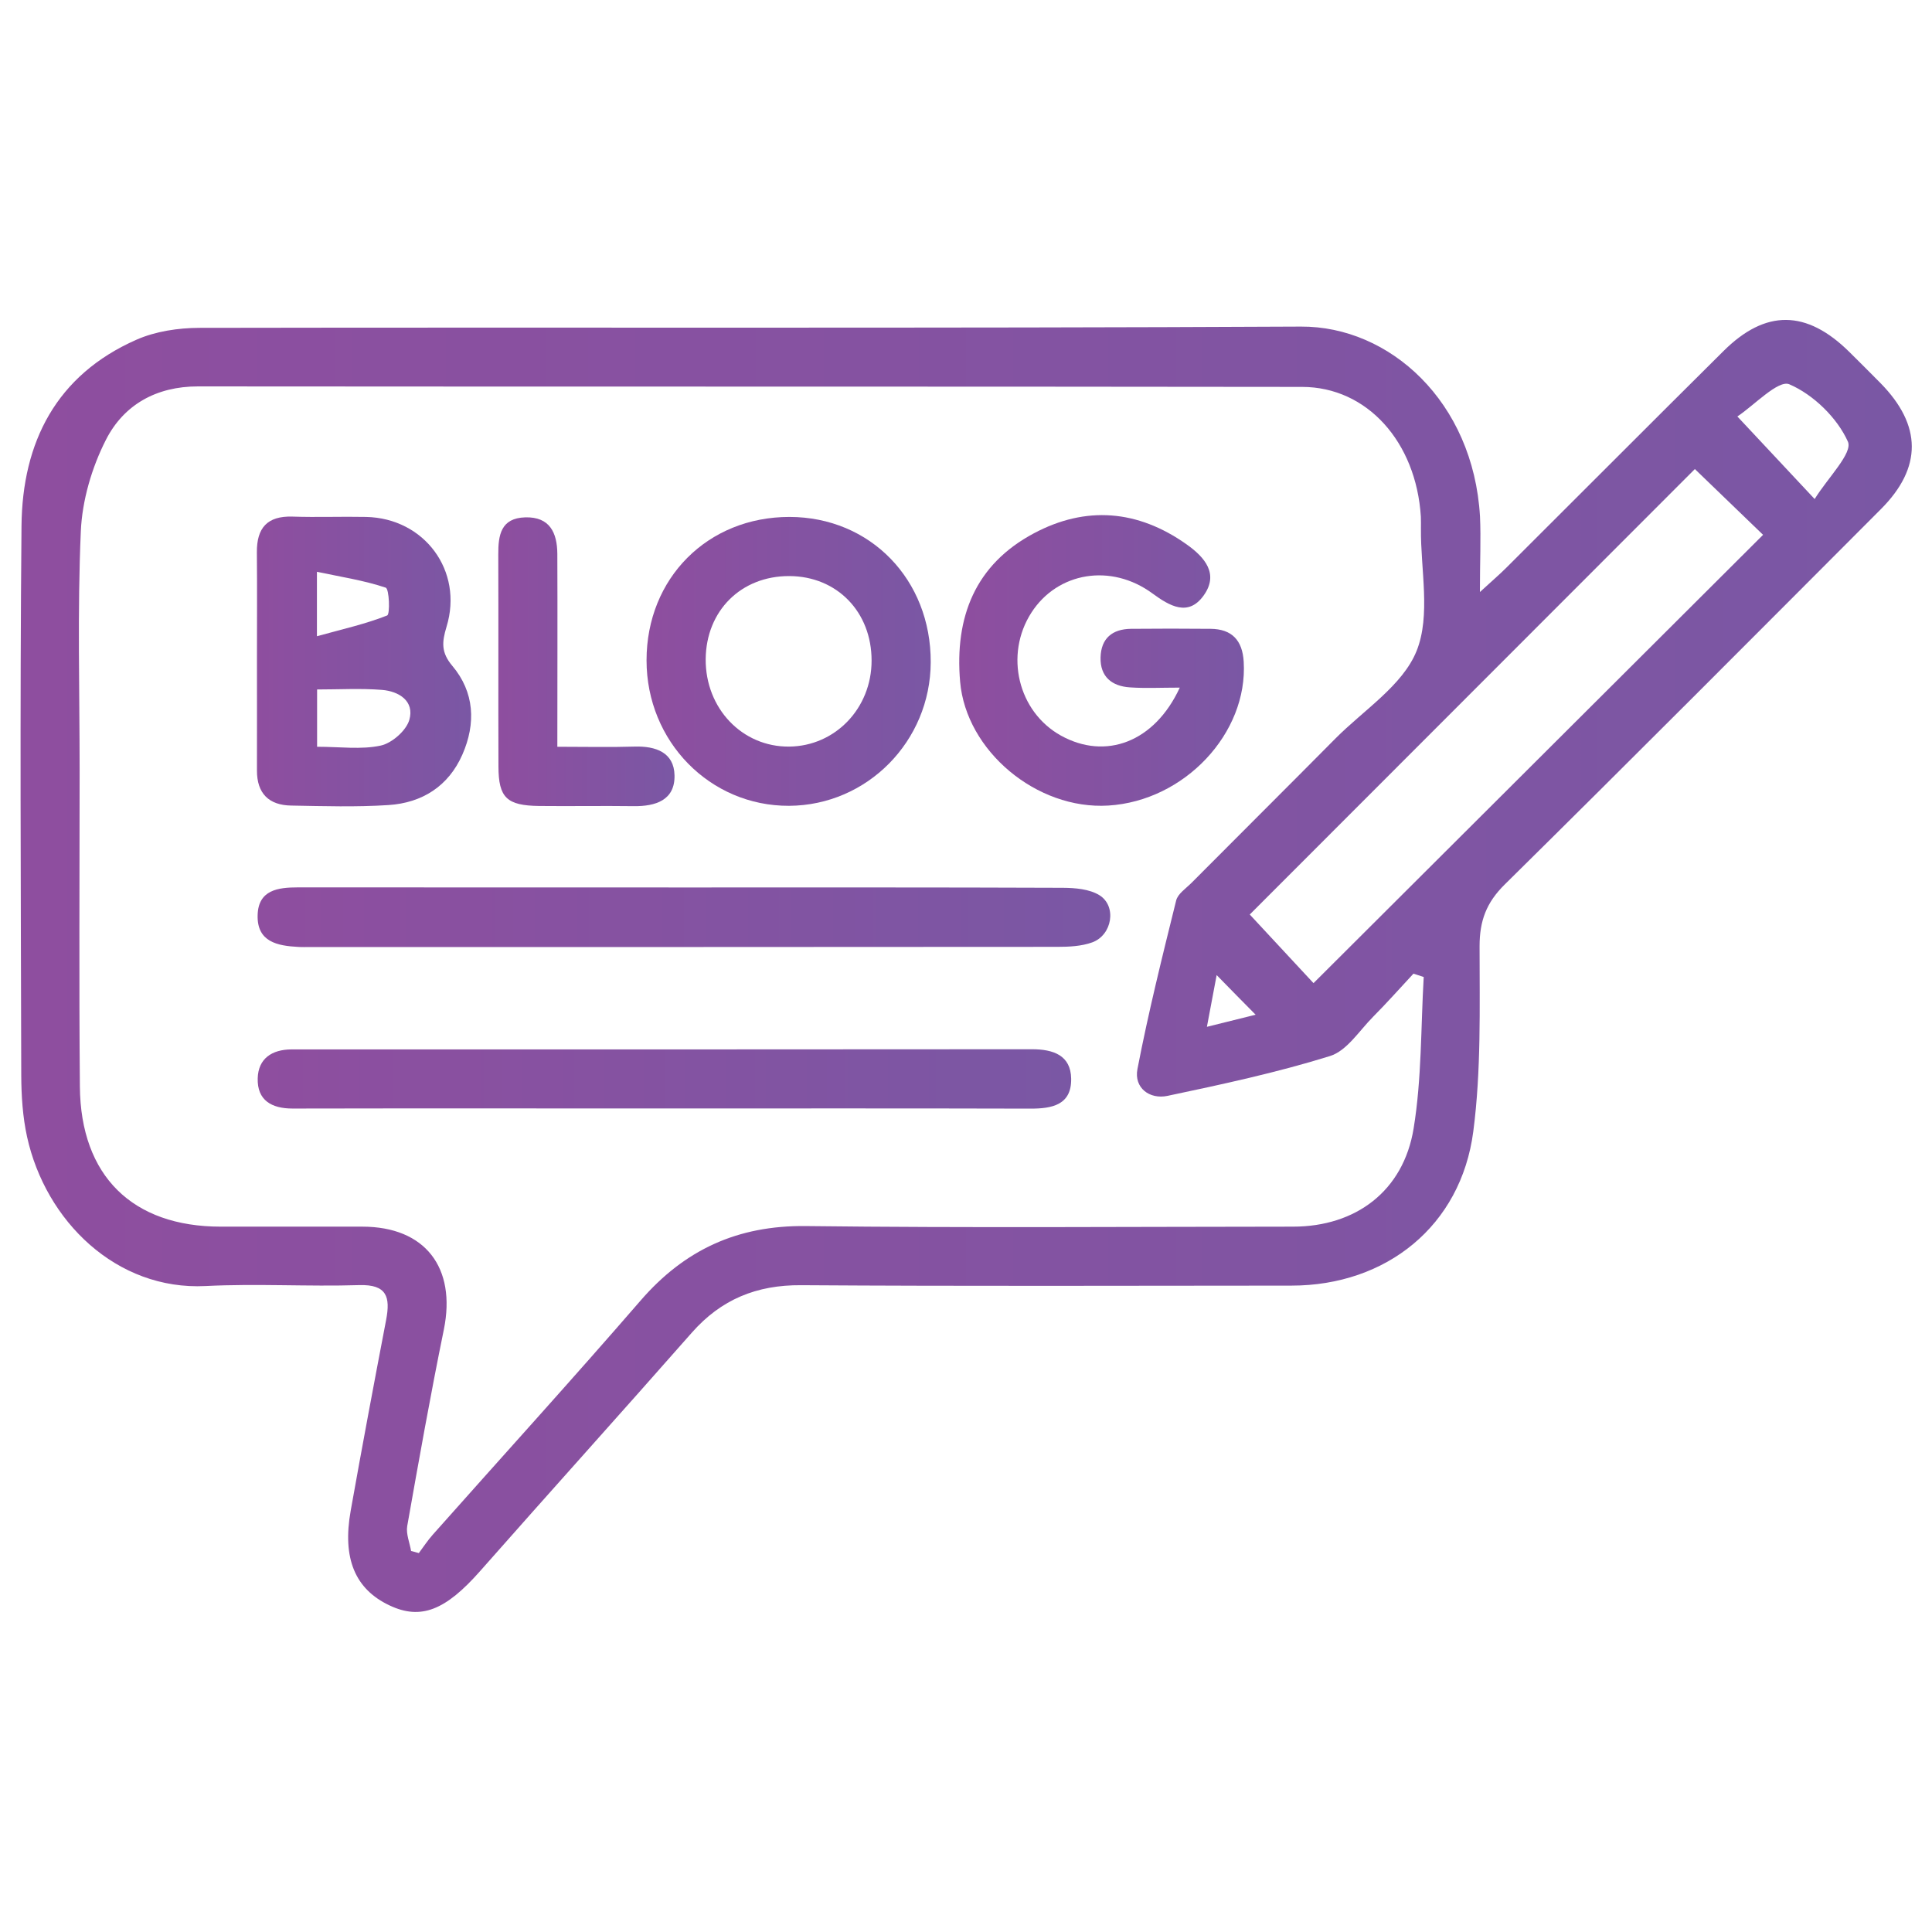
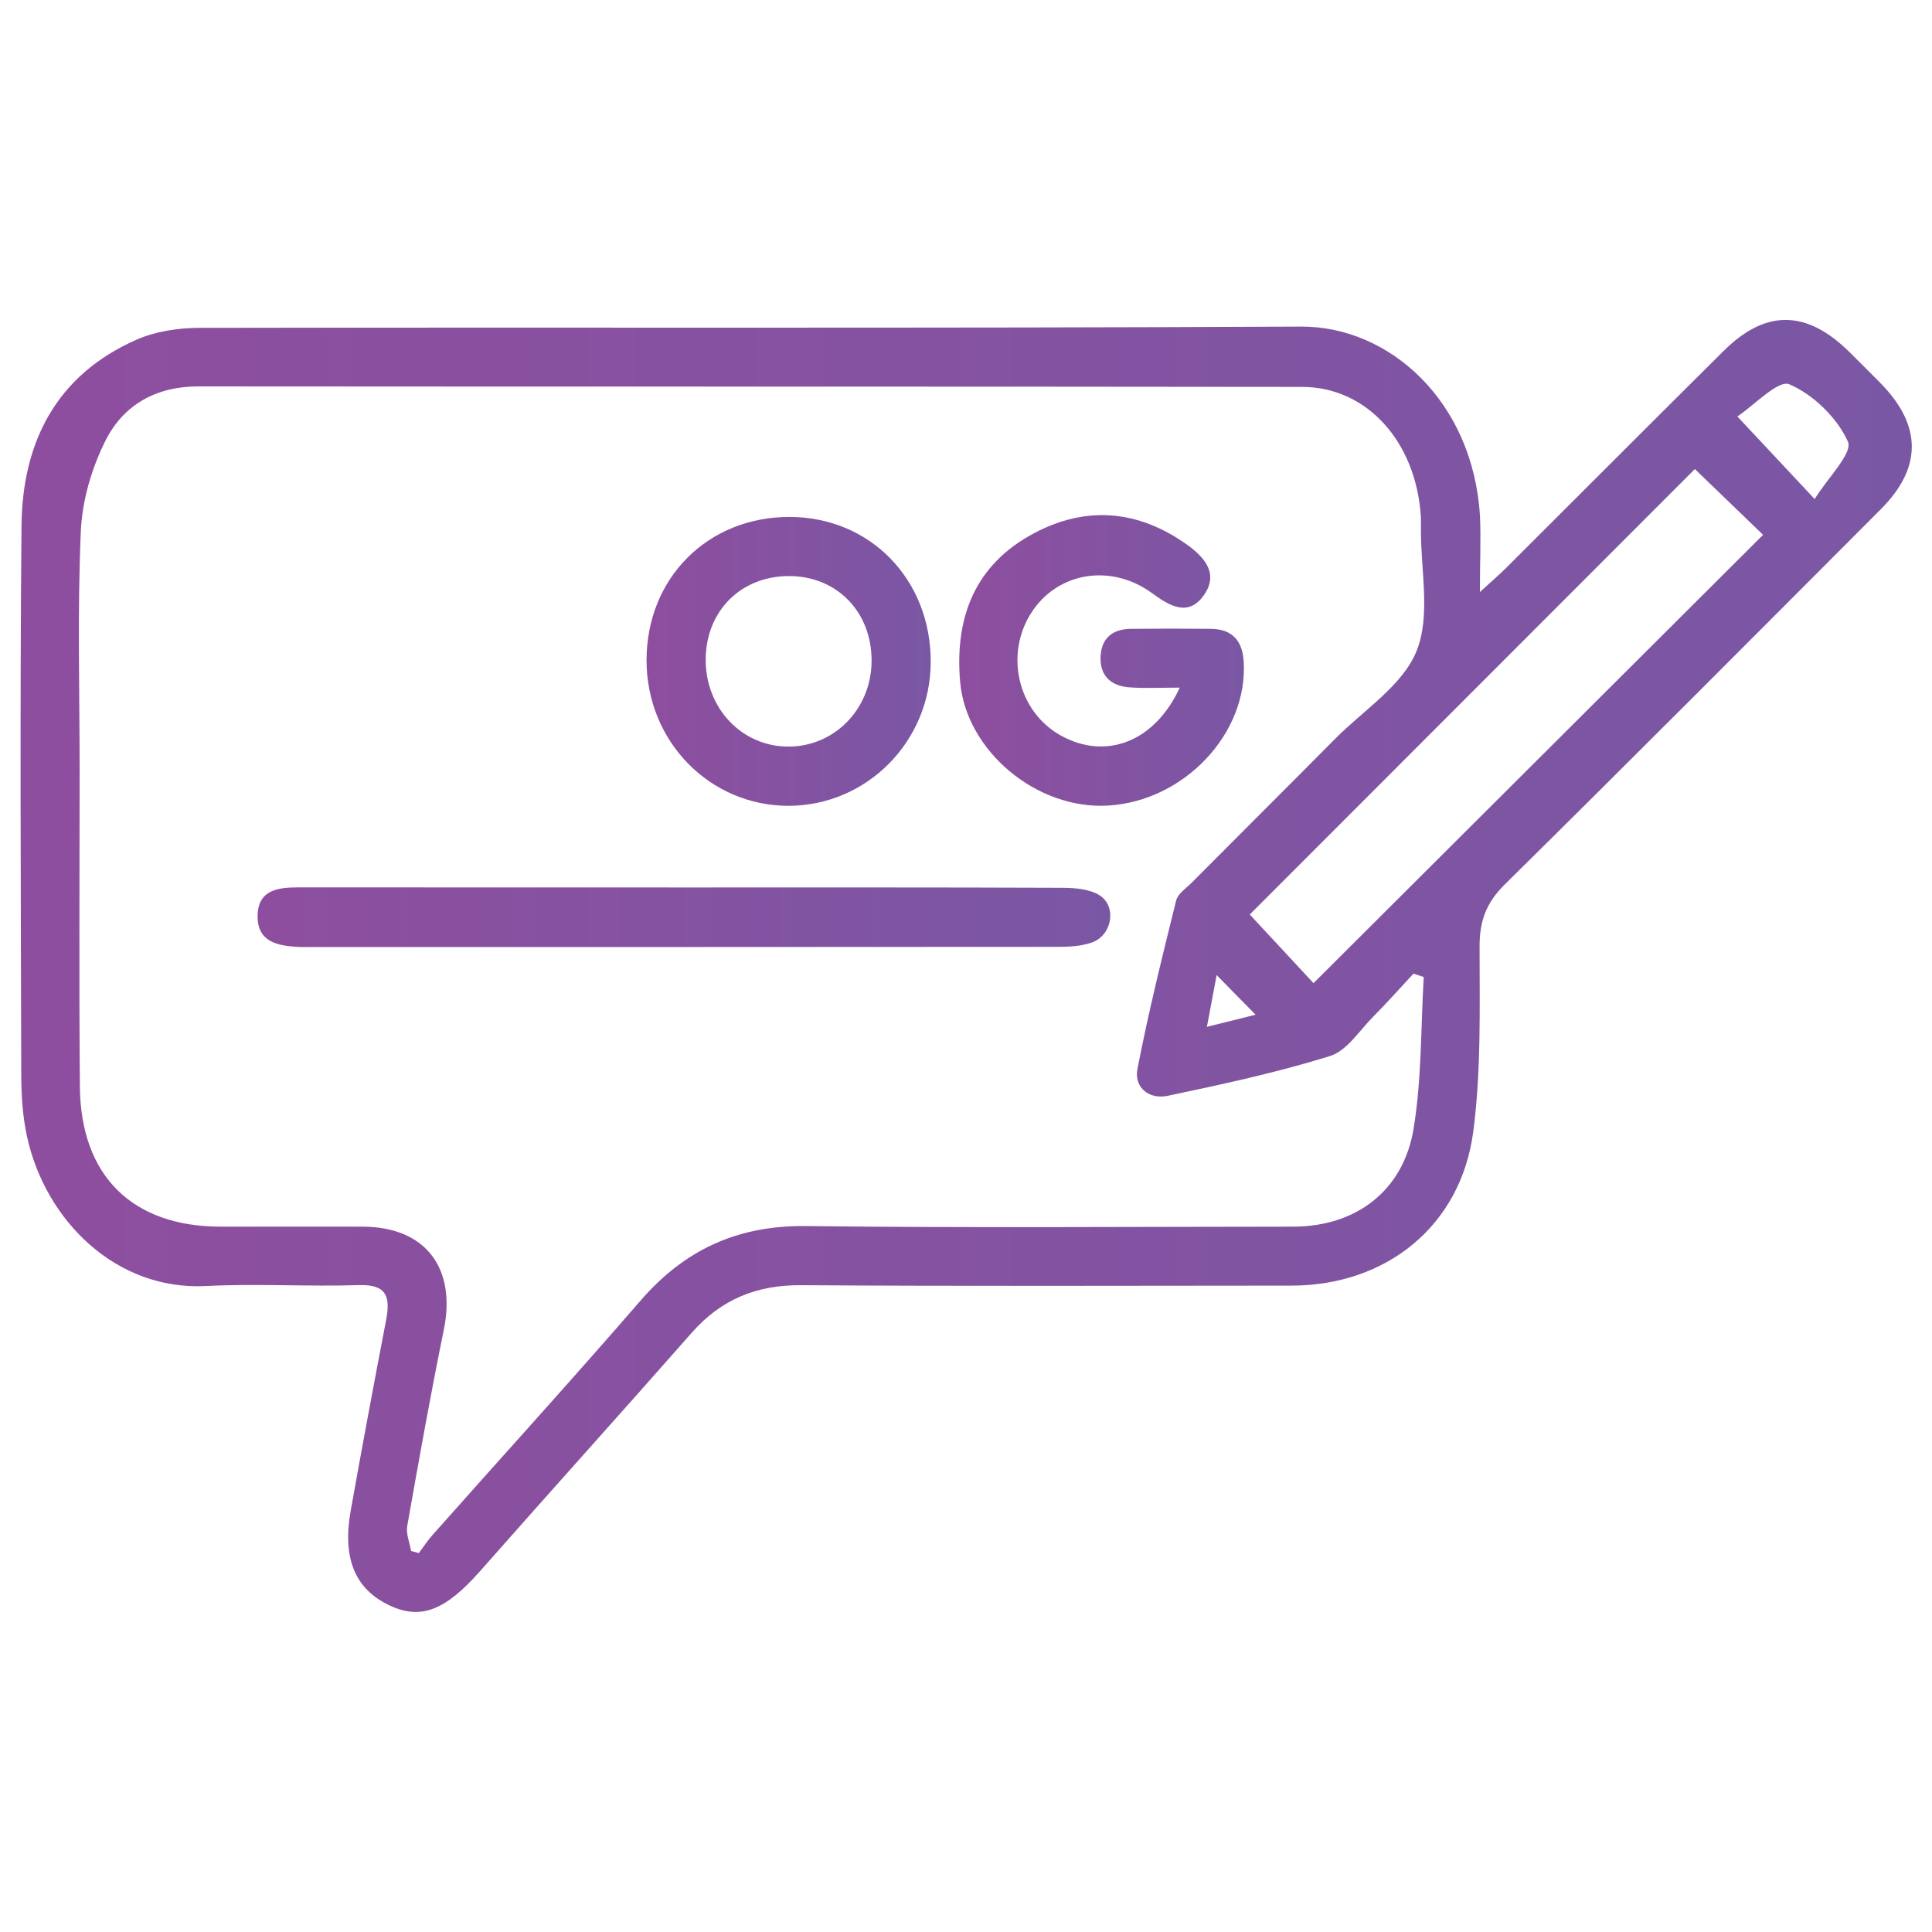
<svg xmlns="http://www.w3.org/2000/svg" id="Layer_1" x="0px" y="0px" viewBox="0 0 230 230" style="enable-background:new 0 0 230 230;" xml:space="preserve">
  <style type="text/css">	.st0{fill:url(#SVGID_1_);}	.st1{fill:url(#SVGID_2_);}	.st2{fill:url(#SVGID_3_);}	.st3{fill:url(#SVGID_4_);}	.st4{fill:url(#SVGID_5_);}	.st5{fill:url(#SVGID_6_);}	.st6{fill:url(#SVGID_7_);}</style>
  <g>
    <g>
      <linearGradient id="SVGID_1_" gradientUnits="userSpaceOnUse" x1="2.419" y1="115" x2="227.581" y2="115">
        <stop offset="6.926126e-08" style="stop-color:#8E4E9F" />
        <stop offset="1" style="stop-color:#7A57A4" />
      </linearGradient>
      <path class="st0" d="M176.18,70.48c1.47-1.35,2.33-2.08,3.12-2.87c8.63-8.6,17.23-17.24,25.88-25.82   c5.02-4.99,9.88-4.92,14.97,0.1c1.25,1.23,2.49,2.48,3.73,3.73c4.92,5.01,4.97,10.05,0.04,14.99   c-14.9,14.93-29.78,29.88-44.79,44.69c-2.19,2.16-2.99,4.33-2.99,7.35c0,7.36,0.2,14.79-0.75,22.06   c-1.47,11.23-10.35,18.34-21.65,18.34c-19.46,0.01-38.91,0.08-58.37-0.05c-5.3-0.04-9.52,1.69-13.01,5.65   c-8.36,9.5-16.83,18.89-25.2,28.38c-4.12,4.67-7.05,5.86-10.79,4.09c-4.09-1.93-5.64-5.57-4.62-11.28   c1.35-7.58,2.77-15.15,4.22-22.72c0.51-2.69,0.11-4.23-3.21-4.13c-6.09,0.19-12.2-0.2-18.28,0.11   c-10.61,0.54-19.05-7.72-21.26-17.77c-0.52-2.38-0.68-4.87-0.69-7.31c-0.05-21.8-0.17-43.6,0.03-65.4   c0.09-9.96,4.13-17.97,13.69-22.18c2.27-1,4.97-1.4,7.48-1.41c43.72-0.08,87.44,0.07,131.15-0.15   c10.55-0.05,20.51,8.92,21.31,22.6C176.31,64.16,176.18,66.86,176.18,70.48z M169.49,116.31c-0.41-0.13-0.81-0.27-1.22-0.4   c-1.59,1.71-3.15,3.47-4.8,5.13c-1.65,1.66-3.13,4.06-5.14,4.68c-6.33,1.97-12.84,3.37-19.34,4.74c-2.14,0.45-4.01-0.96-3.58-3.19   c1.3-6.74,2.96-13.41,4.61-20.07c0.2-0.8,1.16-1.43,1.82-2.09c5.7-5.73,11.43-11.43,17.12-17.17c3.38-3.41,8.02-6.33,9.68-10.44   c1.71-4.25,0.47-9.68,0.52-14.59c0-0.47,0.01-0.94-0.01-1.41c-0.56-8.89-6.4-15.43-14.13-15.44C111.21,46,67.39,46.04,23.57,46   c-4.97,0-8.83,2.19-10.95,6.34c-1.69,3.31-2.84,7.23-3,10.94c-0.41,9.47-0.14,18.98-0.14,28.47c0,12.54-0.08,25.07,0.03,37.61   c0.09,10.64,6.26,16.67,16.78,16.67c5.62,0,11.25-0.01,16.87,0c7.45,0.01,11.18,4.87,9.68,12.25c-1.59,7.77-2.98,15.58-4.36,23.39   c-0.16,0.93,0.29,1.98,0.46,2.97c0.31,0.08,0.62,0.16,0.92,0.25c0.56-0.74,1.06-1.52,1.67-2.2c8.24-9.28,16.6-18.47,24.72-27.85   c5.25-6.07,11.56-8.97,19.68-8.88c19.33,0.23,38.67,0.08,58,0.07c7.47,0,13.15-4.24,14.36-11.7   C169.26,128.4,169.14,122.32,169.49,116.31z M201.77,55.84c-17.79,17.8-35.56,35.58-52.99,53.03c2.57,2.76,5.32,5.73,7.59,8.17   c17.88-17.83,35.66-35.56,53.52-53.37C207.32,61.19,204.55,58.52,201.77,55.84z M216.03,59.41c1.55-2.51,4.56-5.48,3.96-6.83   c-1.27-2.84-4.11-5.6-6.97-6.83c-1.32-0.57-4.22,2.53-6.19,3.83C210.06,53.04,212.74,55.9,216.03,59.41z M144.84,116.08   c-0.43,2.28-0.76,4.03-1.16,6.16c2.29-0.57,3.91-0.97,5.8-1.44C147.87,119.18,146.56,117.84,144.84,116.08z" />
      <linearGradient id="SVGID_2_" gradientUnits="userSpaceOnUse" x1="30.671" y1="109.198" x2="132.176" y2="109.198">
        <stop offset="6.926126e-08" style="stop-color:#8E4E9F" />
        <stop offset="1" style="stop-color:#7A57A4" />
      </linearGradient>
      <path class="st1" d="M81.53,105.65c15,0,30-0.02,45.01,0.04c1.46,0.01,3.15,0.15,4.34,0.88c2.1,1.3,1.53,4.76-0.86,5.62   c-1.28,0.46-2.75,0.53-4.13,0.53c-29.65,0.03-59.3,0.02-88.96,0.02c-0.47,0-0.94,0.02-1.41-0.01c-2.5-0.13-4.93-0.6-4.85-3.77   c0.07-3.02,2.43-3.32,4.8-3.32C50.83,105.65,66.18,105.65,81.53,105.65z" />
      <linearGradient id="SVGID_3_" gradientUnits="userSpaceOnUse" x1="30.678" y1="128.443" x2="127.523" y2="128.443">
        <stop offset="6.926126e-08" style="stop-color:#8E4E9F" />
        <stop offset="1" style="stop-color:#7A57A4" />
      </linearGradient>
-       <path class="st2" d="M78.73,131.96c-14.63,0-29.27-0.02-43.9,0.01c-2.5,0-4.22-0.98-4.15-3.59c0.06-2.36,1.69-3.44,4.02-3.45   c0.23,0,0.47,0,0.7,0c29.15,0,58.3,0.01,87.45-0.02c2.53,0,4.63,0.71,4.67,3.51c0.05,3.13-2.28,3.57-4.89,3.56   C108,131.94,93.36,131.96,78.73,131.96z" />
      <linearGradient id="SVGID_4_" gradientUnits="userSpaceOnUse" x1="30.584" y1="78.754" x2="56.09" y2="78.754">
        <stop offset="6.926126e-08" style="stop-color:#8E4E9F" />
        <stop offset="1" style="stop-color:#7A57A4" />
      </linearGradient>
-       <path class="st3" d="M30.59,78.39c0-4.21,0.03-8.43-0.01-12.64c-0.02-2.89,1.22-4.34,4.23-4.25c2.92,0.1,5.85-0.02,8.78,0.04   c6.94,0.15,11.6,6.42,9.57,13.07c-0.55,1.82-0.67,3.05,0.69,4.66c2.64,3.13,2.82,6.86,1.2,10.55c-1.65,3.77-4.79,5.76-8.8,6.02   c-3.85,0.25-7.72,0.13-11.58,0.06c-2.66-0.04-4.09-1.44-4.08-4.18C30.6,87.29,30.59,82.84,30.59,78.39z M37.75,88.9   c2.74,0,5.25,0.36,7.57-0.14c1.34-0.29,3.04-1.78,3.41-3.06c0.64-2.24-1.24-3.41-3.27-3.57c-2.51-0.2-5.06-0.05-7.71-0.05   C37.75,84.46,37.75,86.42,37.75,88.9z M37.73,75.74c3.17-0.87,5.84-1.47,8.36-2.47c0.36-0.14,0.25-3.17-0.17-3.31   c-2.56-0.86-5.26-1.27-8.19-1.89C37.73,70.86,37.73,72.68,37.73,75.74z" />
      <linearGradient id="SVGID_5_" gradientUnits="userSpaceOnUse" x1="114.209" y1="78.632" x2="148.097" y2="78.632">
        <stop offset="6.926126e-08" style="stop-color:#8E4E9F" />
        <stop offset="1" style="stop-color:#7A57A4" />
      </linearGradient>
      <path class="st4" d="M140.45,81.86c-2.26,0-4.11,0.1-5.94-0.03c-2.14-0.14-3.55-1.26-3.49-3.57c0.06-2.27,1.4-3.37,3.61-3.4   c3.16-0.03,6.32-0.03,9.48,0c2.56,0.02,3.8,1.38,3.95,3.91c0.52,8.51-7.05,16.58-16.12,17.13c-8.54,0.52-16.93-6.52-17.64-14.75   c-0.66-7.69,1.79-13.94,8.78-17.66c6.19-3.3,12.36-2.8,18.16,1.3c2.21,1.56,3.9,3.55,2.04,6.12c-1.82,2.52-4.02,1.25-6.08-0.26   c-4.92-3.62-11.3-2.56-14.42,2.29c-3.22,5.01-1.59,11.79,3.52,14.63C131.61,90.51,137.44,88.38,140.45,81.86z" />
      <linearGradient id="SVGID_6_" gradientUnits="userSpaceOnUse" x1="76.974" y1="78.735" x2="110.807" y2="78.735">
        <stop offset="6.926126e-08" style="stop-color:#8E4E9F" />
        <stop offset="1" style="stop-color:#7A57A4" />
      </linearGradient>
      <path class="st5" d="M93.99,61.54c9.61,0.01,16.85,7.45,16.81,17.3c-0.03,9.41-7.57,17.04-16.86,17.09   c-9.42,0.04-16.97-7.66-16.97-17.32C76.97,68.83,84.25,61.53,93.99,61.54z M93.97,68.58c-5.74-0.02-9.91,4.12-9.96,9.89   c-0.04,5.87,4.36,10.47,9.95,10.41c5.48-0.06,9.8-4.57,9.8-10.23C103.77,72.85,99.64,68.6,93.97,68.58z" />
      <linearGradient id="SVGID_7_" gradientUnits="userSpaceOnUse" x1="59.308" y1="78.767" x2="80.297" y2="78.767">
        <stop offset="6.926126e-08" style="stop-color:#8E4E9F" />
        <stop offset="1" style="stop-color:#7A57A4" />
      </linearGradient>
-       <path class="st6" d="M66.35,88.9c3.38,0,6.28,0.07,9.18-0.02c2.54-0.08,4.71,0.7,4.77,3.41c0.07,2.97-2.25,3.72-4.89,3.68   c-3.74-0.05-7.48,0.02-11.22-0.02c-3.86-0.05-4.84-0.98-4.85-4.7c-0.03-8.42,0.01-16.84-0.02-25.25c-0.01-2.31,0.31-4.32,3.2-4.41   c2.95-0.09,3.81,1.86,3.83,4.34C66.38,73.39,66.35,80.86,66.35,88.9z" />
    </g>
  </g>
</svg>